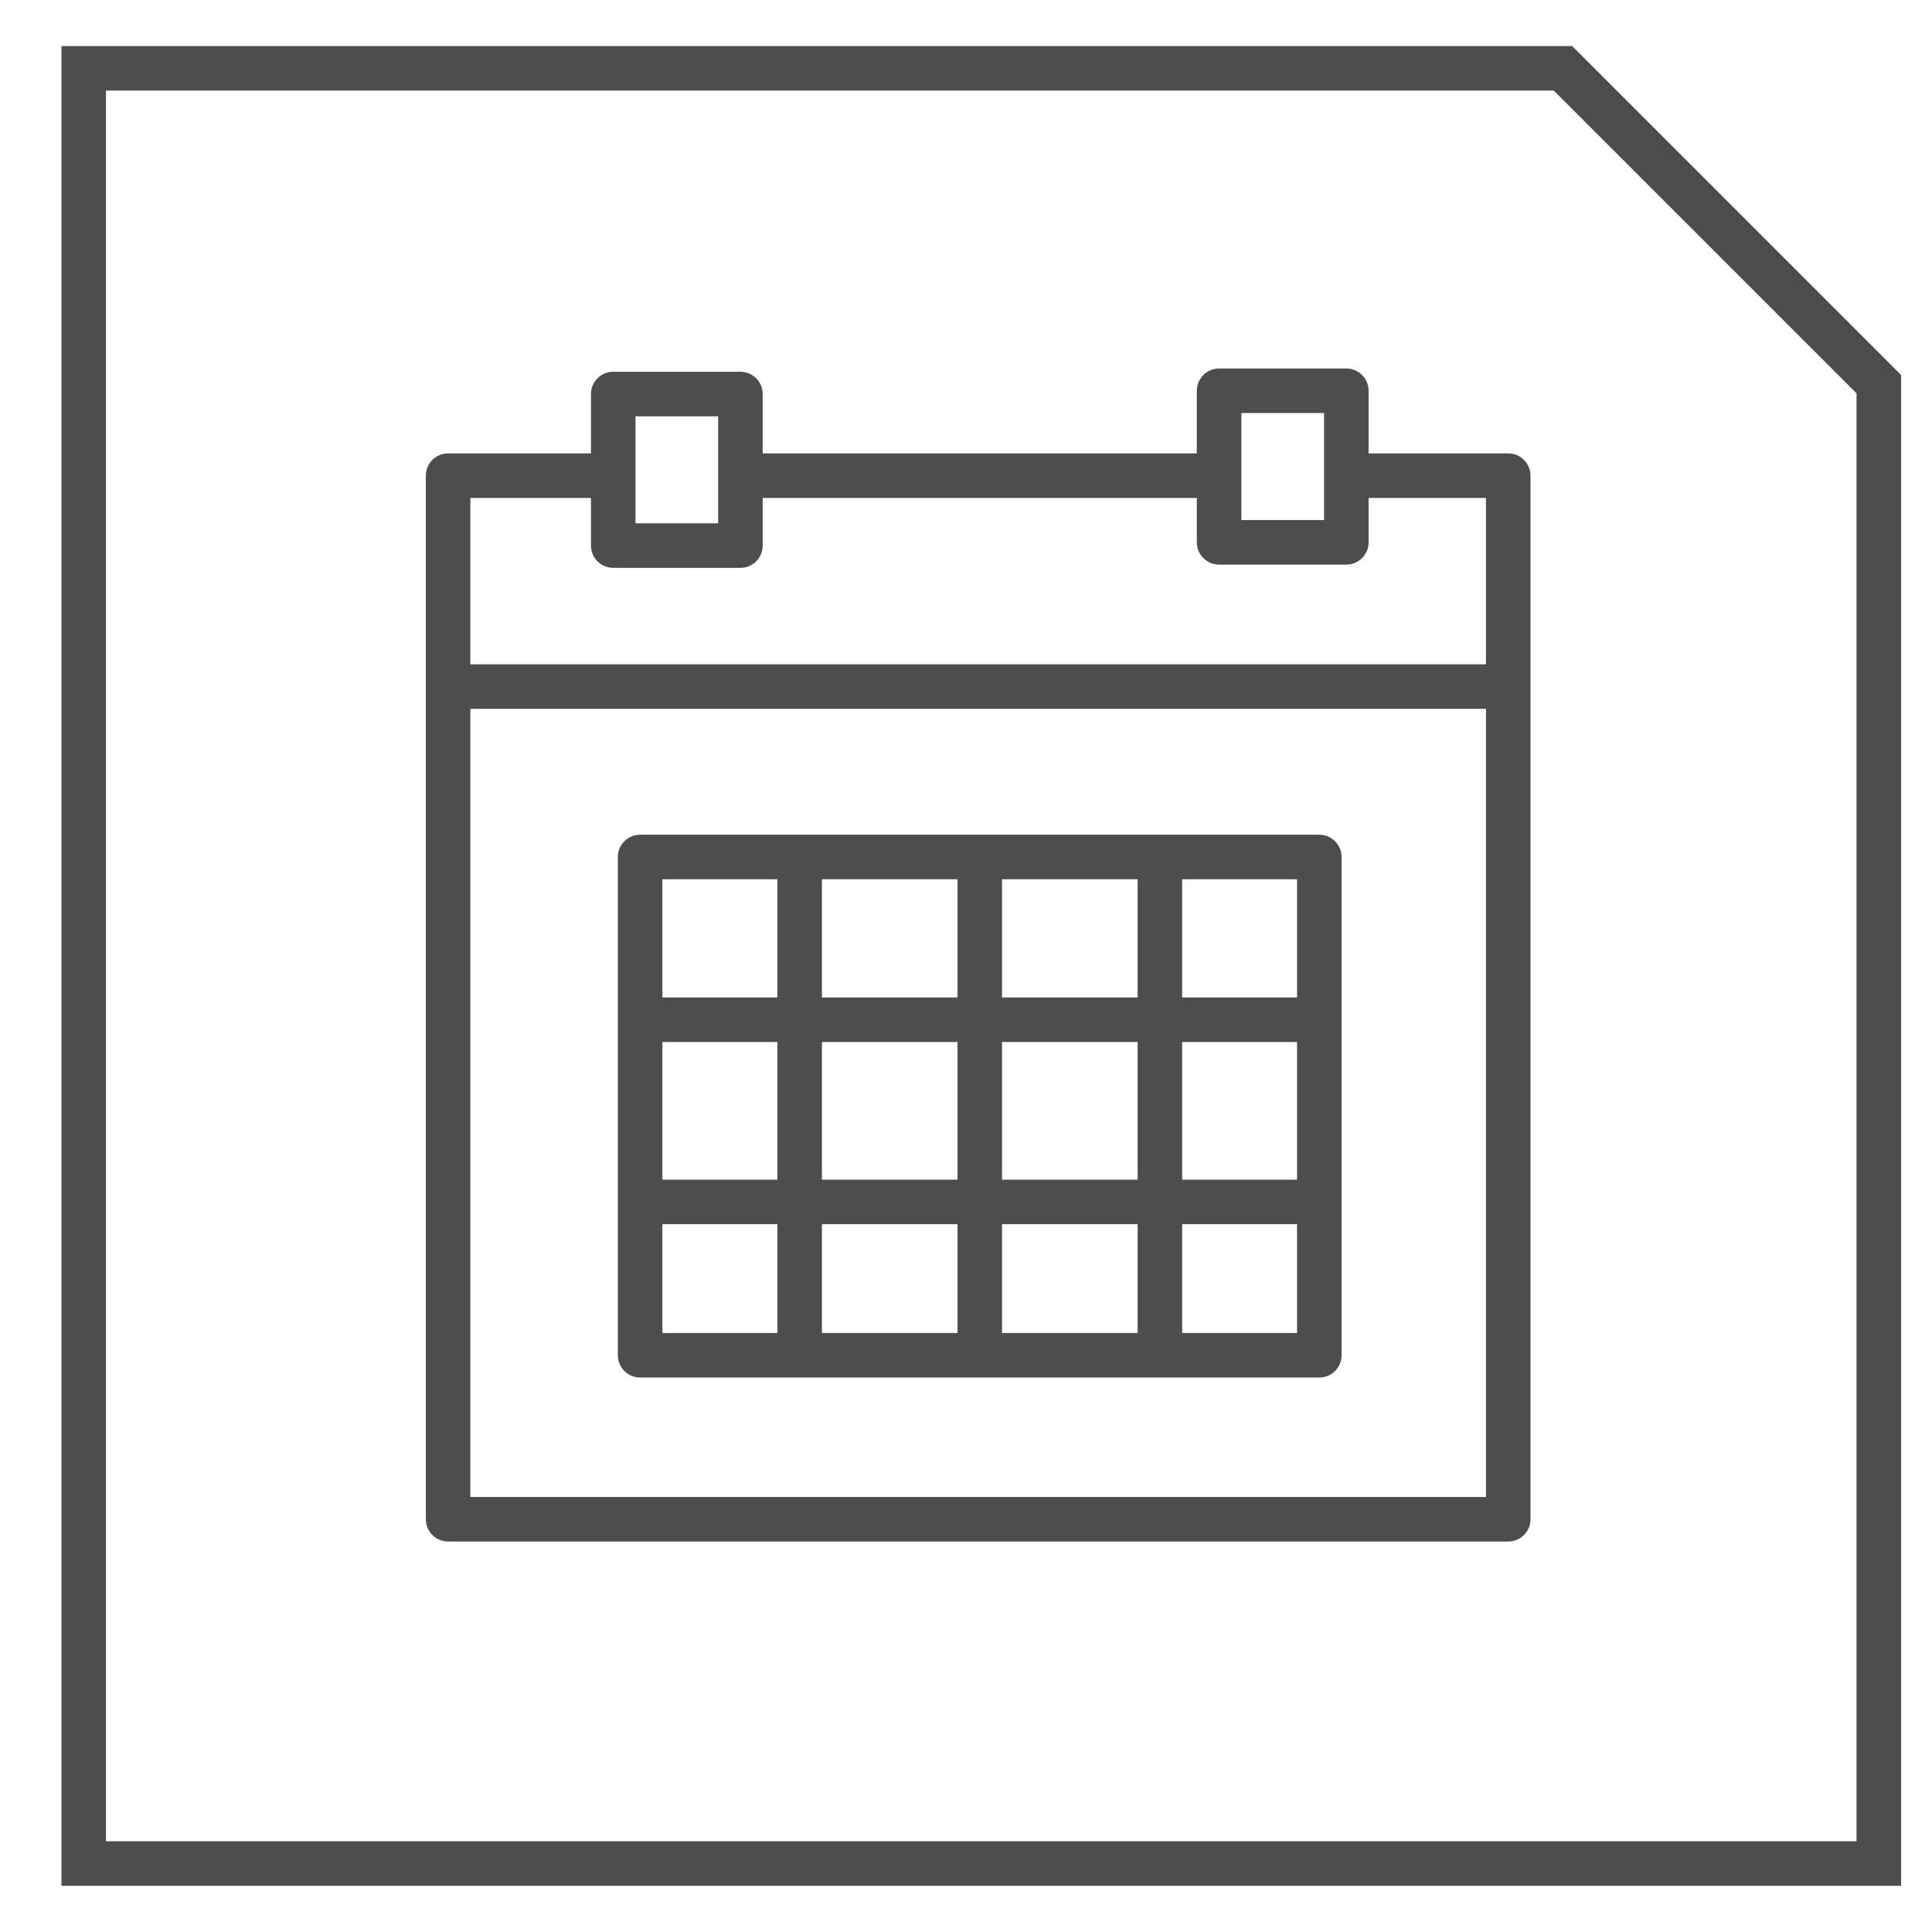
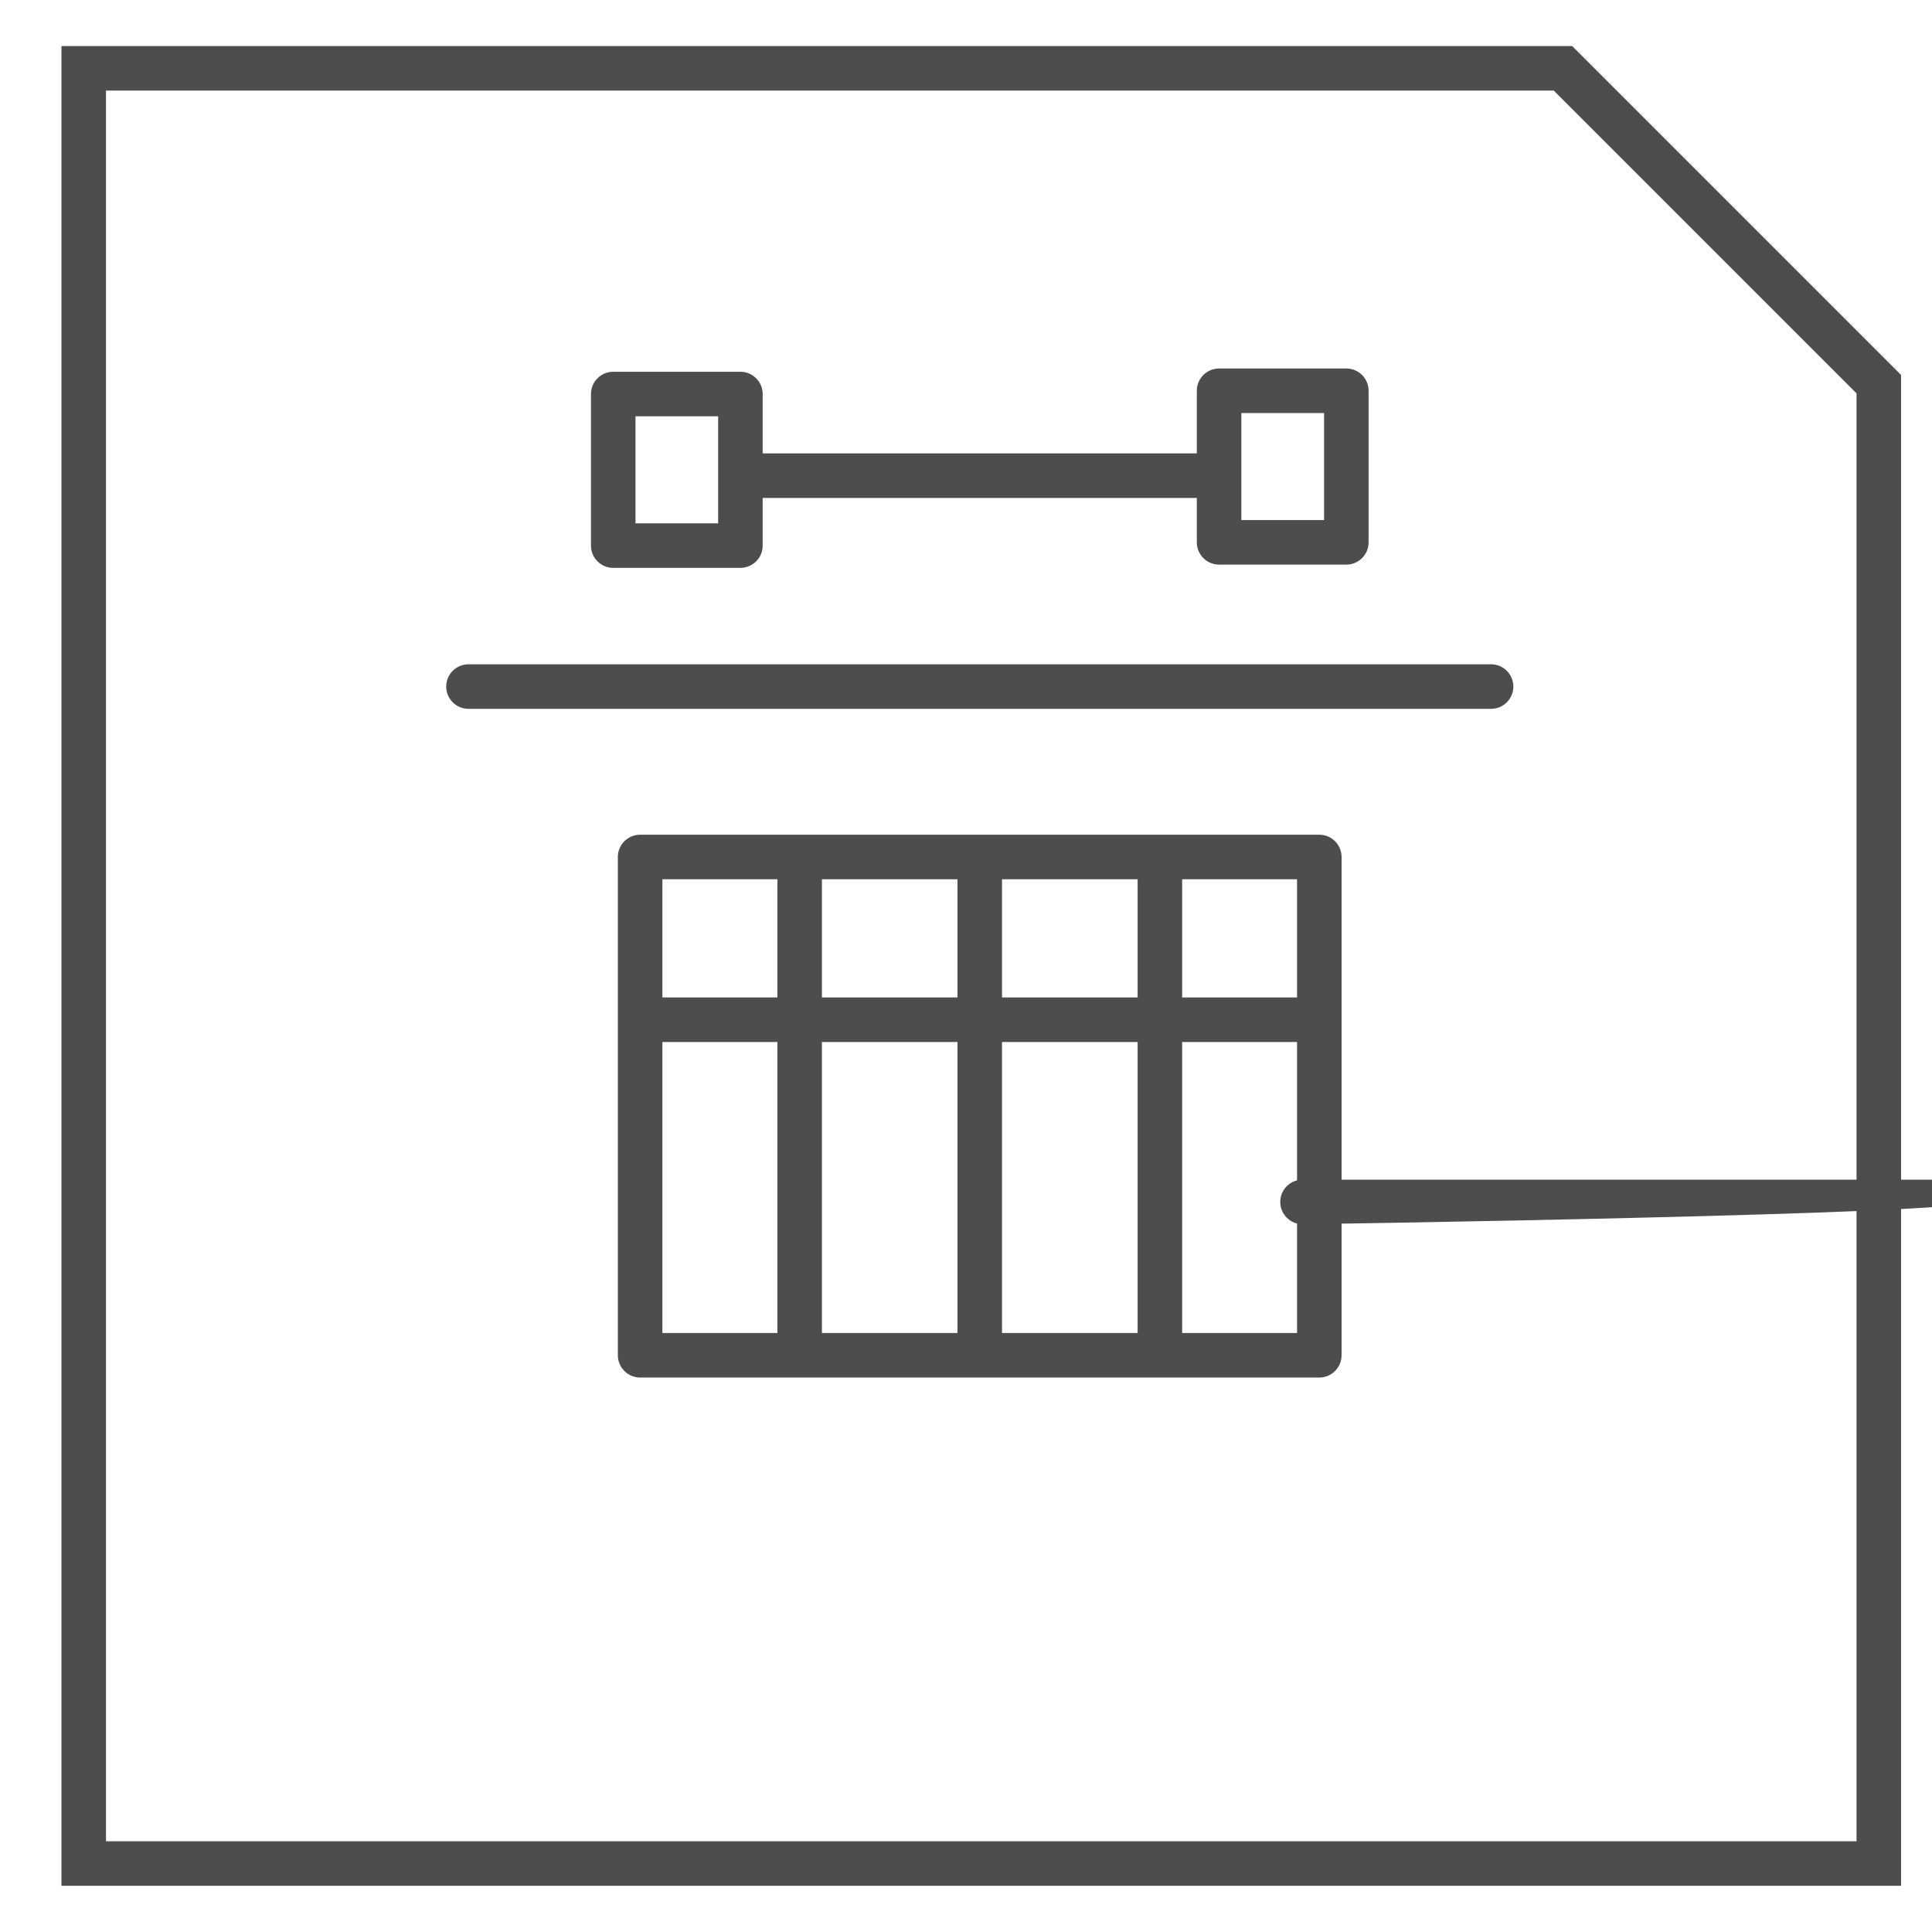
<svg xmlns="http://www.w3.org/2000/svg" version="1.1" id="Ebene_1" x="0px" y="0px" viewBox="0 0 32.539 32.082" enable-background="new 0 0 32.539 32.082" xml:space="preserve">
  <path fill="#4D4D4C" d="M32.018,31.76H1.035V0.776h25.444l5.539,5.539V31.76z M1.785,31.01h29.483V6.625l-5.1-5.1H1.785V31.01z" />
-   <path fill="#4D4D4C" d="M25.402,25.962H7.547c-0.207,0-0.375-0.168-0.375-0.375V8.011c0-0.207,0.168-0.375,0.375-0.375h2.454  c0.207,0,0.375,0.168,0.375,0.375s-0.168,0.375-0.375,0.375H7.922v16.826h17.105V8.386h-2.322c-0.207,0-0.375-0.168-0.375-0.375  s0.168-0.375,0.375-0.375h2.697c0.207,0,0.375,0.168,0.375,0.375v17.576C25.777,25.794,25.609,25.962,25.402,25.962z" />
  <path fill="#4D4D4C" d="M22.22,23.2H10.781c-0.207,0-0.375-0.168-0.375-0.375v-8.392c0-0.207,0.168-0.375,0.375-0.375H22.22  c0.207,0,0.375,0.168,0.375,0.375v8.392C22.595,23.032,22.427,23.2,22.22,23.2z M11.156,22.45h10.689v-7.642H11.156V22.45z" />
  <path fill="#4D4D4C" d="M12.47,9.564h-2.142c-0.207,0-0.375-0.168-0.375-0.375V6.636c0-0.207,0.168-0.375,0.375-0.375h2.142  c0.207,0,0.375,0.168,0.375,0.375v2.553C12.845,9.396,12.677,9.564,12.47,9.564z M10.703,8.814h1.392V7.011h-1.392V8.814z" />
  <path fill="#4D4D4C" d="M22.675,9.509h-2.143c-0.207,0-0.375-0.168-0.375-0.375V6.581c0-0.207,0.168-0.375,0.375-0.375h2.143  c0.207,0,0.375,0.168,0.375,0.375v2.553C23.05,9.341,22.882,9.509,22.675,9.509z M20.908,8.759H22.3V6.956h-1.393V8.759z" />
  <path fill="#4D4D4C" d="M25.113,11.938H7.89c-0.207,0-0.375-0.168-0.375-0.375s0.168-0.375,0.375-0.375h17.223  c0.207,0,0.375,0.168,0.375,0.375S25.32,11.938,25.113,11.938z" />
  <path fill="#4D4D4C" d="M21.966,17.549H11.093c-0.207,0-0.375-0.168-0.375-0.375s0.168-0.375,0.375-0.375h10.874  c0.207,0,0.375,0.168,0.375,0.375S22.173,17.549,21.966,17.549z" />
-   <path fill="#4D4D4C" d="M21.937,20.618H11.066c-0.207,0-0.375-0.168-0.375-0.375s0.168-0.375,0.375-0.375h10.871  c0.207,0,0.375,0.168,0.375,0.375S22.144,20.618,21.937,20.618z" />
+   <path fill="#4D4D4C" d="M21.937,20.618c-0.207,0-0.375-0.168-0.375-0.375s0.168-0.375,0.375-0.375h10.871  c0.207,0,0.375,0.168,0.375,0.375S22.144,20.618,21.937,20.618z" />
  <path fill="#4D4D4C" d="M13.468,22.871c-0.207,0-0.375-0.168-0.375-0.375v-7.78c0-0.207,0.168-0.375,0.375-0.375  s0.375,0.168,0.375,0.375v7.78C13.843,22.703,13.675,22.871,13.468,22.871z" />
  <path fill="#4D4D4C" d="M16.501,22.958c-0.207,0-0.375-0.168-0.375-0.375v-7.78c0-0.207,0.168-0.375,0.375-0.375  s0.375,0.168,0.375,0.375v7.78C16.876,22.79,16.708,22.958,16.501,22.958z" />
  <path fill="#4D4D4C" d="M19.535,22.958c-0.207,0-0.375-0.168-0.375-0.375v-7.78c0-0.207,0.168-0.375,0.375-0.375  s0.375,0.168,0.375,0.375v7.78C19.91,22.79,19.742,22.958,19.535,22.958z" />
  <path fill="#4D4D4C" d="M20.291,8.386h-7.708c-0.207,0-0.375-0.168-0.375-0.375s0.168-0.375,0.375-0.375h7.708  c0.207,0,0.375,0.168,0.375,0.375S20.498,8.386,20.291,8.386z" />
</svg>